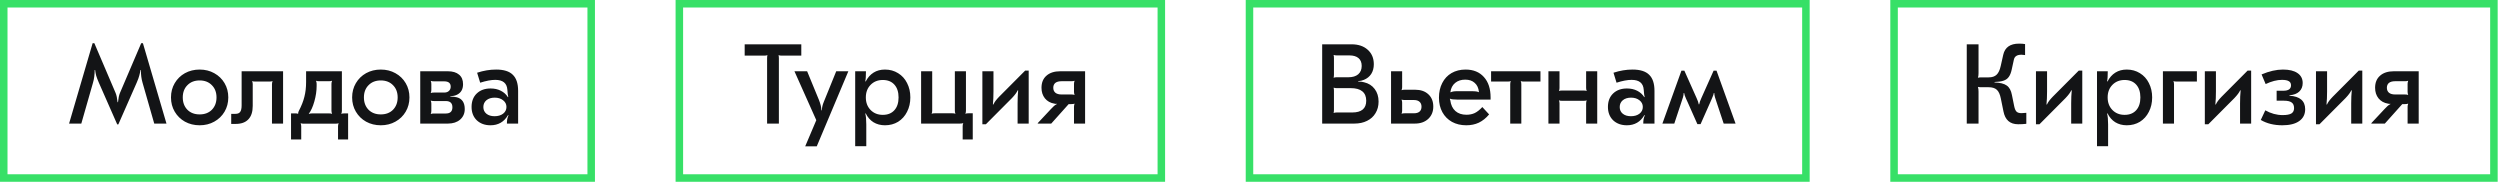
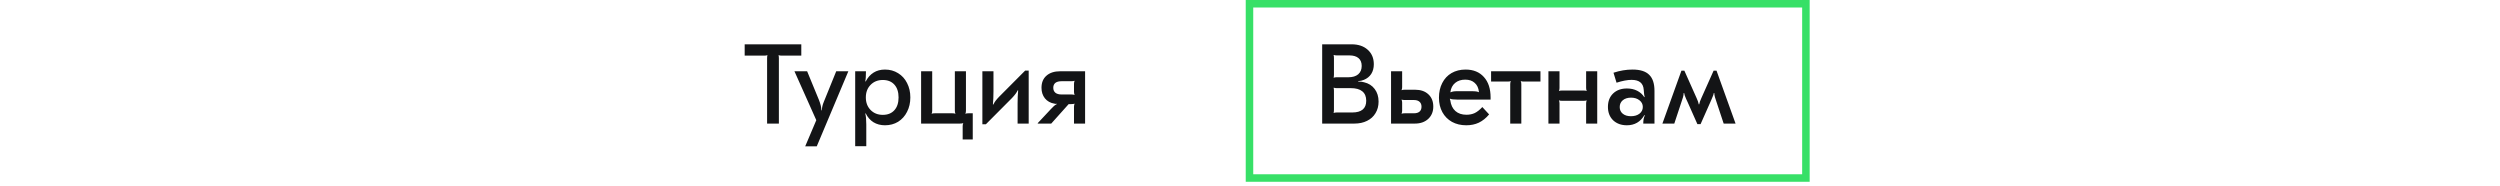
<svg xmlns="http://www.w3.org/2000/svg" width="403" height="30" viewBox="0 0 403 30" fill="none">
-   <path d="M15.937 13.331C15.73 12.856 15.584 12.473 15.499 12.181C15.426 11.889 15.371 11.59 15.334 11.286H15.261C15.261 12.053 15.17 12.741 14.988 13.349L13.107 19.921H11.136L14.933 6.96H15.207L18.639 14.992C18.785 15.345 18.888 15.838 18.949 16.471H19.022C19.083 15.838 19.186 15.345 19.332 14.992L22.764 6.96H23.038L26.835 19.921H24.864L22.983 13.349C22.801 12.741 22.709 12.053 22.709 11.286H22.637C22.6 11.59 22.539 11.889 22.454 12.181C22.381 12.473 22.241 12.856 22.034 13.331L19.077 20.049H18.894L15.937 13.331ZM32.182 11.213C33.058 11.213 33.843 11.408 34.537 11.797C35.243 12.187 35.796 12.722 36.198 13.404C36.6 14.085 36.8 14.852 36.8 15.704C36.8 16.556 36.6 17.323 36.198 18.004C35.796 18.686 35.243 19.221 34.537 19.611C33.843 20 33.058 20.195 32.182 20.195C31.305 20.195 30.515 20 29.809 19.611C29.115 19.221 28.567 18.686 28.166 18.004C27.764 17.323 27.563 16.556 27.563 15.704C27.563 14.852 27.764 14.085 28.166 13.404C28.567 12.722 29.115 12.187 29.809 11.797C30.515 11.408 31.305 11.213 32.182 11.213ZM29.462 15.704C29.462 16.519 29.711 17.183 30.21 17.694C30.709 18.193 31.366 18.442 32.182 18.442C32.997 18.442 33.654 18.193 34.153 17.694C34.652 17.183 34.902 16.519 34.902 15.704C34.902 14.889 34.652 14.231 34.153 13.732C33.654 13.221 32.997 12.966 32.182 12.966C31.366 12.966 30.709 13.221 30.21 13.732C29.711 14.231 29.462 14.889 29.462 15.704ZM43.843 13.568C43.843 13.41 43.873 13.252 43.934 13.094L43.916 13.075C43.818 13.124 43.648 13.148 43.404 13.148H41.177C40.934 13.148 40.763 13.124 40.666 13.075L40.648 13.094C40.709 13.252 40.739 13.41 40.739 13.568V17.073C40.739 18.035 40.502 18.759 40.027 19.245C39.565 19.732 38.883 19.976 37.983 19.976H37.271V18.351H37.964C38.317 18.351 38.567 18.247 38.713 18.041C38.871 17.834 38.95 17.481 38.95 16.982V11.487H45.632V19.921H43.843V13.568ZM46.915 18.278H47.627C47.822 18.278 47.962 18.302 48.047 18.351L48.065 18.333V18.26C48.065 18.138 48.102 18.01 48.175 17.876C48.601 17.061 48.899 16.3 49.069 15.594C49.252 14.889 49.343 14.098 49.343 13.221V11.487H55.112V17.858C55.112 18.016 55.081 18.174 55.02 18.333L55.039 18.351C55.136 18.302 55.306 18.278 55.55 18.278H56.116V22.477H54.491V20.359C54.491 20.201 54.522 20.043 54.582 19.884L54.564 19.866C54.467 19.915 54.296 19.939 54.053 19.939H48.996C48.753 19.939 48.583 19.915 48.485 19.866L48.467 19.884C48.528 20.043 48.558 20.201 48.558 20.359V22.477H46.915V18.278ZM49.8 18.369C49.921 18.308 50.104 18.278 50.347 18.278H52.994C53.238 18.278 53.408 18.302 53.505 18.351L53.524 18.333C53.463 18.174 53.432 18.016 53.432 17.858V13.513C53.432 13.355 53.463 13.197 53.524 13.039L53.505 13.02C53.408 13.069 53.238 13.094 52.994 13.094H51.479C51.236 13.094 51.065 13.069 50.968 13.02L50.95 13.039C51.01 13.197 51.041 13.355 51.041 13.513V13.878C51.041 14.657 50.919 15.479 50.676 16.343C50.432 17.207 50.134 17.87 49.781 18.333L49.8 18.369ZM61.383 11.213C62.259 11.213 63.044 11.408 63.738 11.797C64.444 12.187 64.998 12.722 65.399 13.404C65.801 14.085 66.002 14.852 66.002 15.704C66.002 16.556 65.801 17.323 65.399 18.004C64.998 18.686 64.444 19.221 63.738 19.611C63.044 20 62.259 20.195 61.383 20.195C60.507 20.195 59.716 20 59.01 19.611C58.316 19.221 57.769 18.686 57.367 18.004C56.965 17.323 56.764 16.556 56.764 15.704C56.764 14.852 56.965 14.085 57.367 13.404C57.769 12.722 58.316 12.187 59.01 11.797C59.716 11.408 60.507 11.213 61.383 11.213ZM58.663 15.704C58.663 16.519 58.913 17.183 59.411 17.694C59.91 18.193 60.568 18.442 61.383 18.442C62.198 18.442 62.856 18.193 63.355 17.694C63.853 17.183 64.103 16.519 64.103 15.704C64.103 14.889 63.853 14.231 63.355 13.732C62.856 13.221 62.198 12.966 61.383 12.966C60.568 12.966 59.91 13.221 59.411 13.732C58.913 14.231 58.663 14.889 58.663 15.704ZM67.743 11.487H72.179C72.97 11.487 73.579 11.669 74.005 12.035C74.431 12.388 74.644 12.899 74.644 13.568C74.644 14.383 74.321 14.949 73.676 15.266C73.396 15.412 73.037 15.491 72.599 15.503V15.576C73.001 15.576 73.354 15.613 73.658 15.686C74.498 15.917 74.918 16.55 74.918 17.584C74.918 18.278 74.668 18.844 74.169 19.282C73.67 19.708 73.019 19.921 72.216 19.921H67.743V11.487ZM69.459 18.369C69.557 18.32 69.727 18.296 69.97 18.296H71.869C72.575 18.296 72.928 17.962 72.928 17.292C72.928 16.623 72.569 16.288 71.851 16.288H69.97C69.727 16.288 69.557 16.264 69.459 16.215L69.441 16.233C69.502 16.392 69.532 16.55 69.532 16.708V17.876C69.532 18.035 69.502 18.193 69.441 18.351L69.459 18.369ZM69.459 14.992C69.557 14.943 69.727 14.919 69.97 14.919H71.613C71.93 14.919 72.179 14.834 72.362 14.663C72.556 14.493 72.654 14.262 72.654 13.97C72.654 13.398 72.301 13.112 71.595 13.112H69.97C69.727 13.112 69.557 13.087 69.459 13.039L69.441 13.057C69.502 13.179 69.532 13.349 69.532 13.568V14.499C69.532 14.657 69.502 14.816 69.441 14.974L69.459 14.992ZM79.979 11.213C81.209 11.213 82.103 11.493 82.663 12.053C83.235 12.601 83.521 13.465 83.521 14.645V19.921H81.714C81.714 19.629 81.732 19.392 81.768 19.209C81.805 19.014 81.872 18.807 81.969 18.588L81.896 18.552C81.263 19.647 80.32 20.195 79.067 20.195C78.166 20.195 77.43 19.927 76.858 19.392C76.298 18.844 76.018 18.126 76.018 17.237C76.018 16.325 76.298 15.601 76.858 15.065C77.418 14.53 78.16 14.262 79.085 14.262C79.706 14.262 80.253 14.383 80.728 14.627C81.215 14.87 81.598 15.217 81.878 15.667L81.933 15.631C81.872 15.412 81.823 15.022 81.787 14.463C81.714 13.404 81.062 12.874 79.833 12.874C79.164 12.874 78.355 13.027 77.405 13.331L76.912 11.724C77.947 11.383 78.969 11.213 79.979 11.213ZM77.916 17.256C77.916 17.706 78.081 18.065 78.409 18.333C78.738 18.6 79.176 18.734 79.724 18.734C80.284 18.734 80.74 18.6 81.093 18.333C81.458 18.053 81.641 17.688 81.641 17.237C81.641 16.799 81.458 16.44 81.093 16.16C80.74 15.88 80.29 15.741 79.742 15.741C79.194 15.741 78.75 15.88 78.409 16.16C78.081 16.44 77.916 16.805 77.916 17.256Z" fill="#131416" />
-   <rect x="0.605" y="0.605" width="94.696" height="28.092" stroke="#37E067" stroke-width="1.21" />
  <path d="M129.17 8.968H125.993C125.798 8.968 125.646 8.943 125.537 8.895L125.5 8.931C125.537 9.016 125.555 9.169 125.555 9.388V19.921H123.656V9.388C123.656 9.169 123.675 9.016 123.711 8.931L123.675 8.895C123.565 8.943 123.413 8.968 123.218 8.968H120.042V7.142H129.17V8.968ZM131.661 23.59H129.798L131.587 19.373L128.064 11.487H130.109L132.026 16.142C132.147 16.459 132.239 16.738 132.299 16.982C132.36 17.213 132.397 17.481 132.409 17.785H132.482C132.494 17.347 132.598 16.897 132.792 16.434L134.8 11.487H136.754L131.661 23.59ZM142.658 11.213C143.449 11.213 144.155 11.408 144.776 11.797C145.397 12.175 145.877 12.704 146.218 13.386C146.571 14.067 146.747 14.84 146.747 15.704C146.747 16.568 146.571 17.341 146.218 18.022C145.877 18.704 145.397 19.239 144.776 19.629C144.155 20.006 143.449 20.195 142.658 20.195C141.952 20.195 141.332 20.03 140.796 19.702C140.273 19.373 139.859 18.899 139.555 18.278L139.482 18.296C139.591 18.698 139.646 19.288 139.646 20.067V23.572H137.857V11.487H139.591C139.591 12.254 139.555 12.795 139.482 13.112L139.555 13.13C139.871 12.509 140.291 12.035 140.815 11.706C141.338 11.377 141.952 11.213 142.658 11.213ZM139.573 15.704C139.573 16.532 139.829 17.207 140.34 17.73C140.851 18.254 141.508 18.515 142.311 18.515C143.102 18.515 143.723 18.266 144.173 17.767C144.624 17.268 144.849 16.58 144.849 15.704C144.849 14.828 144.624 14.14 144.173 13.641C143.723 13.142 143.102 12.893 142.311 12.893C141.508 12.893 140.851 13.154 140.34 13.678C139.829 14.201 139.573 14.876 139.573 15.704ZM155.182 20.341C155.182 20.146 155.212 19.988 155.273 19.866L155.255 19.848C155.158 19.897 154.987 19.921 154.744 19.921H148.482V11.487H150.271V17.84C150.271 18.035 150.241 18.193 150.18 18.314L150.198 18.333C150.296 18.284 150.466 18.26 150.709 18.26H153.484C153.728 18.26 153.898 18.284 153.995 18.333L154.014 18.314C153.953 18.193 153.922 18.035 153.922 17.84V11.487H155.711V17.84C155.711 18.035 155.681 18.193 155.62 18.314L155.638 18.333C155.736 18.284 155.906 18.26 156.149 18.26H156.807V22.477H155.182V20.341ZM158.359 11.487H160.148V14.736C160.148 15.527 160.117 16.227 160.056 16.836L160.129 16.854C160.275 16.501 160.586 16.081 161.06 15.594L165.259 11.377H165.825V19.921H164.036V16.672C164.036 15.88 164.066 15.181 164.127 14.572L164.054 14.554C163.908 14.895 163.598 15.315 163.123 15.813L158.925 20.03H158.359V11.487ZM169.404 17.584C169.611 17.365 169.775 17.201 169.897 17.091C170.019 16.982 170.171 16.878 170.353 16.781V16.726L170.171 16.744C170.134 16.744 170.067 16.732 169.97 16.708C169.325 16.599 168.814 16.312 168.437 15.85C168.072 15.387 167.889 14.822 167.889 14.152C167.889 13.312 168.157 12.661 168.692 12.199C169.228 11.724 169.97 11.487 170.919 11.487H174.917V19.921H173.128V17.201C173.128 17.043 173.159 16.884 173.219 16.726L173.201 16.708C173.104 16.757 172.933 16.781 172.69 16.781H172.27L169.459 19.921H167.287V19.848L169.404 17.584ZM169.788 14.152C169.788 14.493 169.903 14.761 170.134 14.956C170.366 15.138 170.688 15.229 171.102 15.229H172.69C172.933 15.229 173.104 15.254 173.201 15.302L173.219 15.284C173.159 15.126 173.128 14.968 173.128 14.809V13.513C173.128 13.355 173.159 13.197 173.219 13.039L173.201 13.02C173.104 13.069 172.933 13.094 172.69 13.094H171.102C170.676 13.094 170.347 13.185 170.116 13.367C169.897 13.55 169.788 13.812 169.788 14.152Z" fill="#131416" />
-   <rect x="109.511" y="0.605" width="77.696" height="28.092" stroke="#37E067" stroke-width="1.21" />
  <path d="M213.135 7.142H217.863C218.958 7.142 219.828 7.434 220.473 8.018C221.131 8.603 221.459 9.382 221.459 10.355C221.459 10.964 221.319 11.487 221.039 11.925C220.759 12.351 220.364 12.668 219.853 12.874C219.573 12.996 219.269 13.063 218.94 13.075V13.148C219.317 13.148 219.628 13.185 219.871 13.258C220.613 13.428 221.191 13.793 221.605 14.353C222.019 14.901 222.226 15.576 222.226 16.379C222.226 17.085 222.062 17.706 221.733 18.241C221.417 18.777 220.96 19.191 220.364 19.483C219.78 19.775 219.098 19.921 218.319 19.921H213.135V7.142ZM215.015 18.205C215.125 18.156 215.277 18.132 215.471 18.132H217.972C219.481 18.132 220.236 17.499 220.236 16.233C220.236 15.564 220.023 15.059 219.597 14.718C219.183 14.377 218.563 14.207 217.735 14.207H215.471C215.277 14.207 215.125 14.183 215.015 14.134L214.979 14.171C215.015 14.256 215.033 14.408 215.033 14.627V17.694C215.033 17.913 215.015 18.071 214.979 18.168L215.015 18.205ZM215.015 12.527C215.125 12.479 215.277 12.454 215.471 12.454H217.37C218.039 12.454 218.563 12.296 218.94 11.98C219.317 11.651 219.506 11.201 219.506 10.629C219.506 10.081 219.335 9.661 218.995 9.369C218.654 9.077 218.161 8.931 217.516 8.931H215.471C215.277 8.931 215.125 8.907 215.015 8.858L214.979 8.895C215.015 8.98 215.033 9.138 215.033 9.369V12.035C215.033 12.242 215.015 12.394 214.979 12.491L215.015 12.527ZM224.237 11.487H226.026V14.043C226.026 14.201 225.996 14.359 225.935 14.517L225.953 14.536C226.05 14.487 226.221 14.463 226.464 14.463H228.107C229.008 14.463 229.72 14.706 230.243 15.193C230.778 15.68 231.046 16.343 231.046 17.183C231.046 17.998 230.772 18.661 230.225 19.172C229.677 19.671 228.965 19.921 228.089 19.921H224.237V11.487ZM225.953 18.333C226.05 18.284 226.221 18.26 226.464 18.26H227.943C228.332 18.26 228.63 18.168 228.837 17.986C229.044 17.803 229.148 17.542 229.148 17.201C229.148 16.86 229.044 16.599 228.837 16.416C228.63 16.221 228.332 16.124 227.943 16.124H226.464C226.221 16.124 226.05 16.099 225.953 16.051L225.935 16.069C225.996 16.227 226.026 16.386 226.026 16.544V17.84C226.026 17.998 225.996 18.156 225.935 18.314L225.953 18.333ZM236.249 11.213C237.503 11.213 238.488 11.615 239.206 12.418C239.924 13.209 240.283 14.304 240.283 15.704V16.051H234.862C234.302 16.051 233.931 16.002 233.748 15.905L233.712 15.941L233.785 16.16C233.882 16.915 234.156 17.493 234.606 17.895C235.056 18.296 235.653 18.497 236.395 18.497C236.894 18.497 237.338 18.406 237.728 18.223C238.129 18.028 238.537 17.706 238.951 17.256L240.046 18.442C239.547 19.039 238.993 19.483 238.385 19.775C237.789 20.055 237.113 20.195 236.359 20.195C235.494 20.195 234.728 20.012 234.058 19.647C233.389 19.27 232.872 18.747 232.507 18.077C232.142 17.408 231.959 16.635 231.959 15.759C231.959 14.858 232.135 14.067 232.488 13.386C232.841 12.692 233.34 12.156 233.985 11.779C234.643 11.402 235.397 11.213 236.249 11.213ZM233.839 14.883C234.058 14.761 234.405 14.7 234.88 14.7H237.016C237.454 14.7 237.764 14.712 237.947 14.736C238.129 14.761 238.269 14.803 238.367 14.864L238.403 14.828C238.342 14.195 238.117 13.708 237.728 13.367C237.35 13.014 236.839 12.838 236.194 12.838C235.537 12.838 234.995 13.014 234.57 13.367C234.144 13.72 233.888 14.213 233.803 14.846L233.839 14.883ZM243.448 13.568C243.448 13.373 243.478 13.215 243.539 13.094L243.521 13.075C243.424 13.124 243.253 13.148 243.01 13.148H240.363V11.487H248.322V13.148H245.675C245.432 13.148 245.261 13.124 245.164 13.075L245.146 13.094C245.207 13.215 245.237 13.373 245.237 13.568V19.921H243.448V13.568ZM257.473 11.487V19.921H255.684V16.672C255.684 16.477 255.715 16.319 255.776 16.197L255.757 16.179C255.66 16.227 255.49 16.252 255.246 16.252H251.832C251.589 16.252 251.419 16.227 251.321 16.179L251.303 16.197C251.364 16.319 251.394 16.477 251.394 16.672V19.921H249.605V11.487H251.394V14.171C251.394 14.365 251.364 14.523 251.303 14.645L251.321 14.663C251.419 14.615 251.589 14.59 251.832 14.59H255.246C255.49 14.59 255.66 14.615 255.757 14.663L255.776 14.645C255.715 14.523 255.684 14.365 255.684 14.171V11.487H257.473ZM263.161 11.213C264.39 11.213 265.284 11.493 265.844 12.053C266.416 12.601 266.702 13.465 266.702 14.645V19.921H264.895C264.895 19.629 264.913 19.392 264.95 19.209C264.986 19.014 265.053 18.807 265.15 18.588L265.077 18.552C264.445 19.647 263.501 20.195 262.248 20.195C261.347 20.195 260.611 19.927 260.039 19.392C259.479 18.844 259.199 18.126 259.199 17.237C259.199 16.325 259.479 15.601 260.039 15.065C260.599 14.53 261.341 14.262 262.266 14.262C262.887 14.262 263.434 14.383 263.909 14.627C264.396 14.87 264.779 15.217 265.059 15.667L265.114 15.631C265.053 15.412 265.004 15.022 264.968 14.463C264.895 13.404 264.244 12.874 263.015 12.874C262.345 12.874 261.536 13.027 260.587 13.331L260.094 11.724C261.128 11.383 262.15 11.213 263.161 11.213ZM261.098 17.256C261.098 17.706 261.262 18.065 261.591 18.333C261.919 18.6 262.357 18.734 262.905 18.734C263.465 18.734 263.921 18.6 264.274 18.333C264.639 18.053 264.822 17.688 264.822 17.237C264.822 16.799 264.639 16.44 264.274 16.16C263.921 15.88 263.471 15.741 262.923 15.741C262.376 15.741 261.931 15.88 261.591 16.16C261.262 16.44 261.098 16.805 261.098 17.256ZM272.032 16.434C271.984 16.325 271.904 16.154 271.795 15.923C271.698 15.68 271.625 15.497 271.576 15.375C271.539 15.242 271.509 15.114 271.485 14.992H271.412C271.399 15.223 271.363 15.448 271.302 15.667C271.241 15.886 271.156 16.148 271.046 16.452L269.896 19.921H267.98L271.046 11.396H271.521L273.493 15.813C273.675 16.203 273.791 16.538 273.839 16.817H273.912C273.961 16.538 274.077 16.203 274.259 15.813L276.231 11.396H276.706L279.772 19.921H277.856L276.706 16.452C276.596 16.148 276.511 15.886 276.45 15.667C276.389 15.448 276.353 15.223 276.34 14.992H276.267C276.243 15.138 276.194 15.302 276.121 15.485C276.061 15.655 275.987 15.832 275.902 16.014C275.829 16.185 275.768 16.325 275.72 16.434L274.132 20.012H273.62L272.032 16.434Z" fill="#131416" />
  <rect x="201.417" y="0.605" width="89.696" height="28.092" stroke="#37E067" stroke-width="1.21" />
-   <path d="M325.329 20.03C324.015 20.03 323.223 19.337 322.956 17.949L322.536 15.886C322.402 15.217 322.189 14.749 321.897 14.481C321.605 14.201 321.161 14.061 320.564 14.061H319.432C319.128 14.061 318.94 14.043 318.867 14.006L318.848 14.043C318.909 14.213 318.94 14.457 318.94 14.773V19.921H317.041V7.142H318.94V11.797C318.94 12.102 318.909 12.339 318.848 12.509L318.867 12.527C318.976 12.491 319.165 12.473 319.432 12.473H320.564C321.124 12.473 321.55 12.333 321.842 12.053C322.146 11.773 322.372 11.298 322.518 10.629L322.919 8.84C323.187 7.635 324.039 7.033 325.475 7.033C325.864 7.033 326.187 7.057 326.442 7.106V8.877C326.223 8.84 326.035 8.822 325.877 8.822C325.499 8.822 325.213 8.889 325.019 9.023C324.824 9.144 324.696 9.345 324.635 9.625L324.288 11.213C324.179 11.724 324.021 12.12 323.814 12.4C323.619 12.68 323.339 12.88 322.974 13.002C322.621 13.124 322.134 13.197 321.514 13.221V13.294C322.414 13.319 323.071 13.483 323.485 13.787C323.911 14.079 324.191 14.59 324.325 15.321L324.69 17.128C324.775 17.542 324.903 17.834 325.073 18.004C325.244 18.162 325.505 18.241 325.858 18.241C325.98 18.241 326.242 18.223 326.643 18.187V19.957C326.254 20.006 325.816 20.03 325.329 20.03ZM328.197 11.487H329.986V14.736C329.986 15.527 329.955 16.227 329.894 16.836L329.967 16.854C330.113 16.501 330.424 16.081 330.898 15.594L335.097 11.377H335.663V19.921H333.874V16.672C333.874 15.88 333.904 15.181 333.965 14.572L333.892 14.554C333.746 14.895 333.436 15.315 332.961 15.813L328.763 20.03H328.197V11.487ZM342.838 11.213C343.63 11.213 344.335 11.408 344.956 11.797C345.577 12.175 346.057 12.704 346.398 13.386C346.751 14.067 346.928 14.84 346.928 15.704C346.928 16.568 346.751 17.341 346.398 18.022C346.057 18.704 345.577 19.239 344.956 19.629C344.335 20.006 343.63 20.195 342.838 20.195C342.133 20.195 341.512 20.03 340.976 19.702C340.453 19.373 340.039 18.899 339.735 18.278L339.662 18.296C339.772 18.698 339.826 19.288 339.826 20.067V23.572H338.037V11.487H339.772C339.772 12.254 339.735 12.795 339.662 13.112L339.735 13.13C340.052 12.509 340.471 12.035 340.995 11.706C341.518 11.377 342.133 11.213 342.838 11.213ZM339.753 15.704C339.753 16.532 340.009 17.207 340.52 17.73C341.031 18.254 341.688 18.515 342.492 18.515C343.283 18.515 343.903 18.266 344.354 17.767C344.804 17.268 345.029 16.58 345.029 15.704C345.029 14.828 344.804 14.14 344.354 13.641C343.903 13.142 343.283 12.893 342.492 12.893C341.688 12.893 341.031 13.154 340.52 13.678C340.009 14.201 339.753 14.876 339.753 15.704ZM348.662 11.487H354.139V13.148H350.89C350.646 13.148 350.476 13.124 350.378 13.075L350.36 13.094C350.421 13.215 350.451 13.373 350.451 13.568V19.921H348.662V11.487ZM355.419 11.487H357.208V14.736C357.208 15.527 357.178 16.227 357.117 16.836L357.19 16.854C357.336 16.501 357.646 16.081 358.121 15.594L362.319 11.377H362.885V19.921H361.096V16.672C361.096 15.88 361.127 15.181 361.188 14.572L361.115 14.554C360.969 14.895 360.658 15.315 360.184 15.813L355.985 20.03H355.419V11.487ZM367.907 20.195C366.568 20.195 365.412 19.909 364.438 19.337L365.168 17.785C366.069 18.296 367 18.552 367.961 18.552C368.607 18.552 369.075 18.467 369.367 18.296C369.659 18.114 369.805 17.828 369.805 17.438C369.805 17.012 369.677 16.708 369.422 16.525C369.166 16.331 368.753 16.233 368.181 16.233H366.994V14.627H368.071C368.899 14.627 369.312 14.335 369.312 13.751C369.312 13.446 369.197 13.227 368.966 13.094C368.734 12.947 368.363 12.874 367.852 12.874C367.049 12.874 366.172 13.1 365.223 13.55L364.566 11.998C365.795 11.475 366.945 11.213 368.016 11.213C369.026 11.213 369.805 11.402 370.353 11.779C370.913 12.156 371.193 12.692 371.193 13.386C371.193 13.957 371.004 14.42 370.627 14.773C370.262 15.114 369.738 15.308 369.057 15.357V15.43C369.897 15.479 370.529 15.686 370.955 16.051C371.381 16.416 371.594 16.933 371.594 17.602C371.594 18.43 371.272 19.069 370.627 19.519C369.994 19.97 369.087 20.195 367.907 20.195ZM373.336 11.487H375.125V14.736C375.125 15.527 375.094 16.227 375.033 16.836L375.106 16.854C375.252 16.501 375.563 16.081 376.037 15.594L380.236 11.377H380.802V19.921H379.013V16.672C379.013 15.88 379.043 15.181 379.104 14.572L379.031 14.554C378.885 14.895 378.575 15.315 378.1 15.813L373.901 20.03H373.336V11.487ZM384.381 17.584C384.588 17.365 384.752 17.201 384.874 17.091C384.996 16.982 385.148 16.878 385.33 16.781V16.726L385.148 16.744C385.111 16.744 385.044 16.732 384.947 16.708C384.302 16.599 383.791 16.312 383.414 15.85C383.048 15.387 382.866 14.822 382.866 14.152C382.866 13.312 383.134 12.661 383.669 12.199C384.205 11.724 384.947 11.487 385.896 11.487H389.894V19.921H388.105V17.201C388.105 17.043 388.136 16.884 388.196 16.726L388.178 16.708C388.081 16.757 387.91 16.781 387.667 16.781H387.247L384.436 19.921H382.263V19.848L384.381 17.584ZM384.764 14.152C384.764 14.493 384.88 14.761 385.111 14.956C385.342 15.138 385.665 15.229 386.079 15.229H387.667C387.91 15.229 388.081 15.254 388.178 15.302L388.196 15.284C388.136 15.126 388.105 14.968 388.105 14.809V13.513C388.105 13.355 388.136 13.197 388.196 13.039L388.178 13.02C388.081 13.069 387.91 13.094 387.667 13.094H386.079C385.653 13.094 385.324 13.185 385.093 13.367C384.874 13.55 384.764 13.812 384.764 14.152Z" fill="#131416" />
-   <rect x="305.324" y="0.605" width="96.696" height="28.092" stroke="#37E067" stroke-width="1.21" />
</svg>